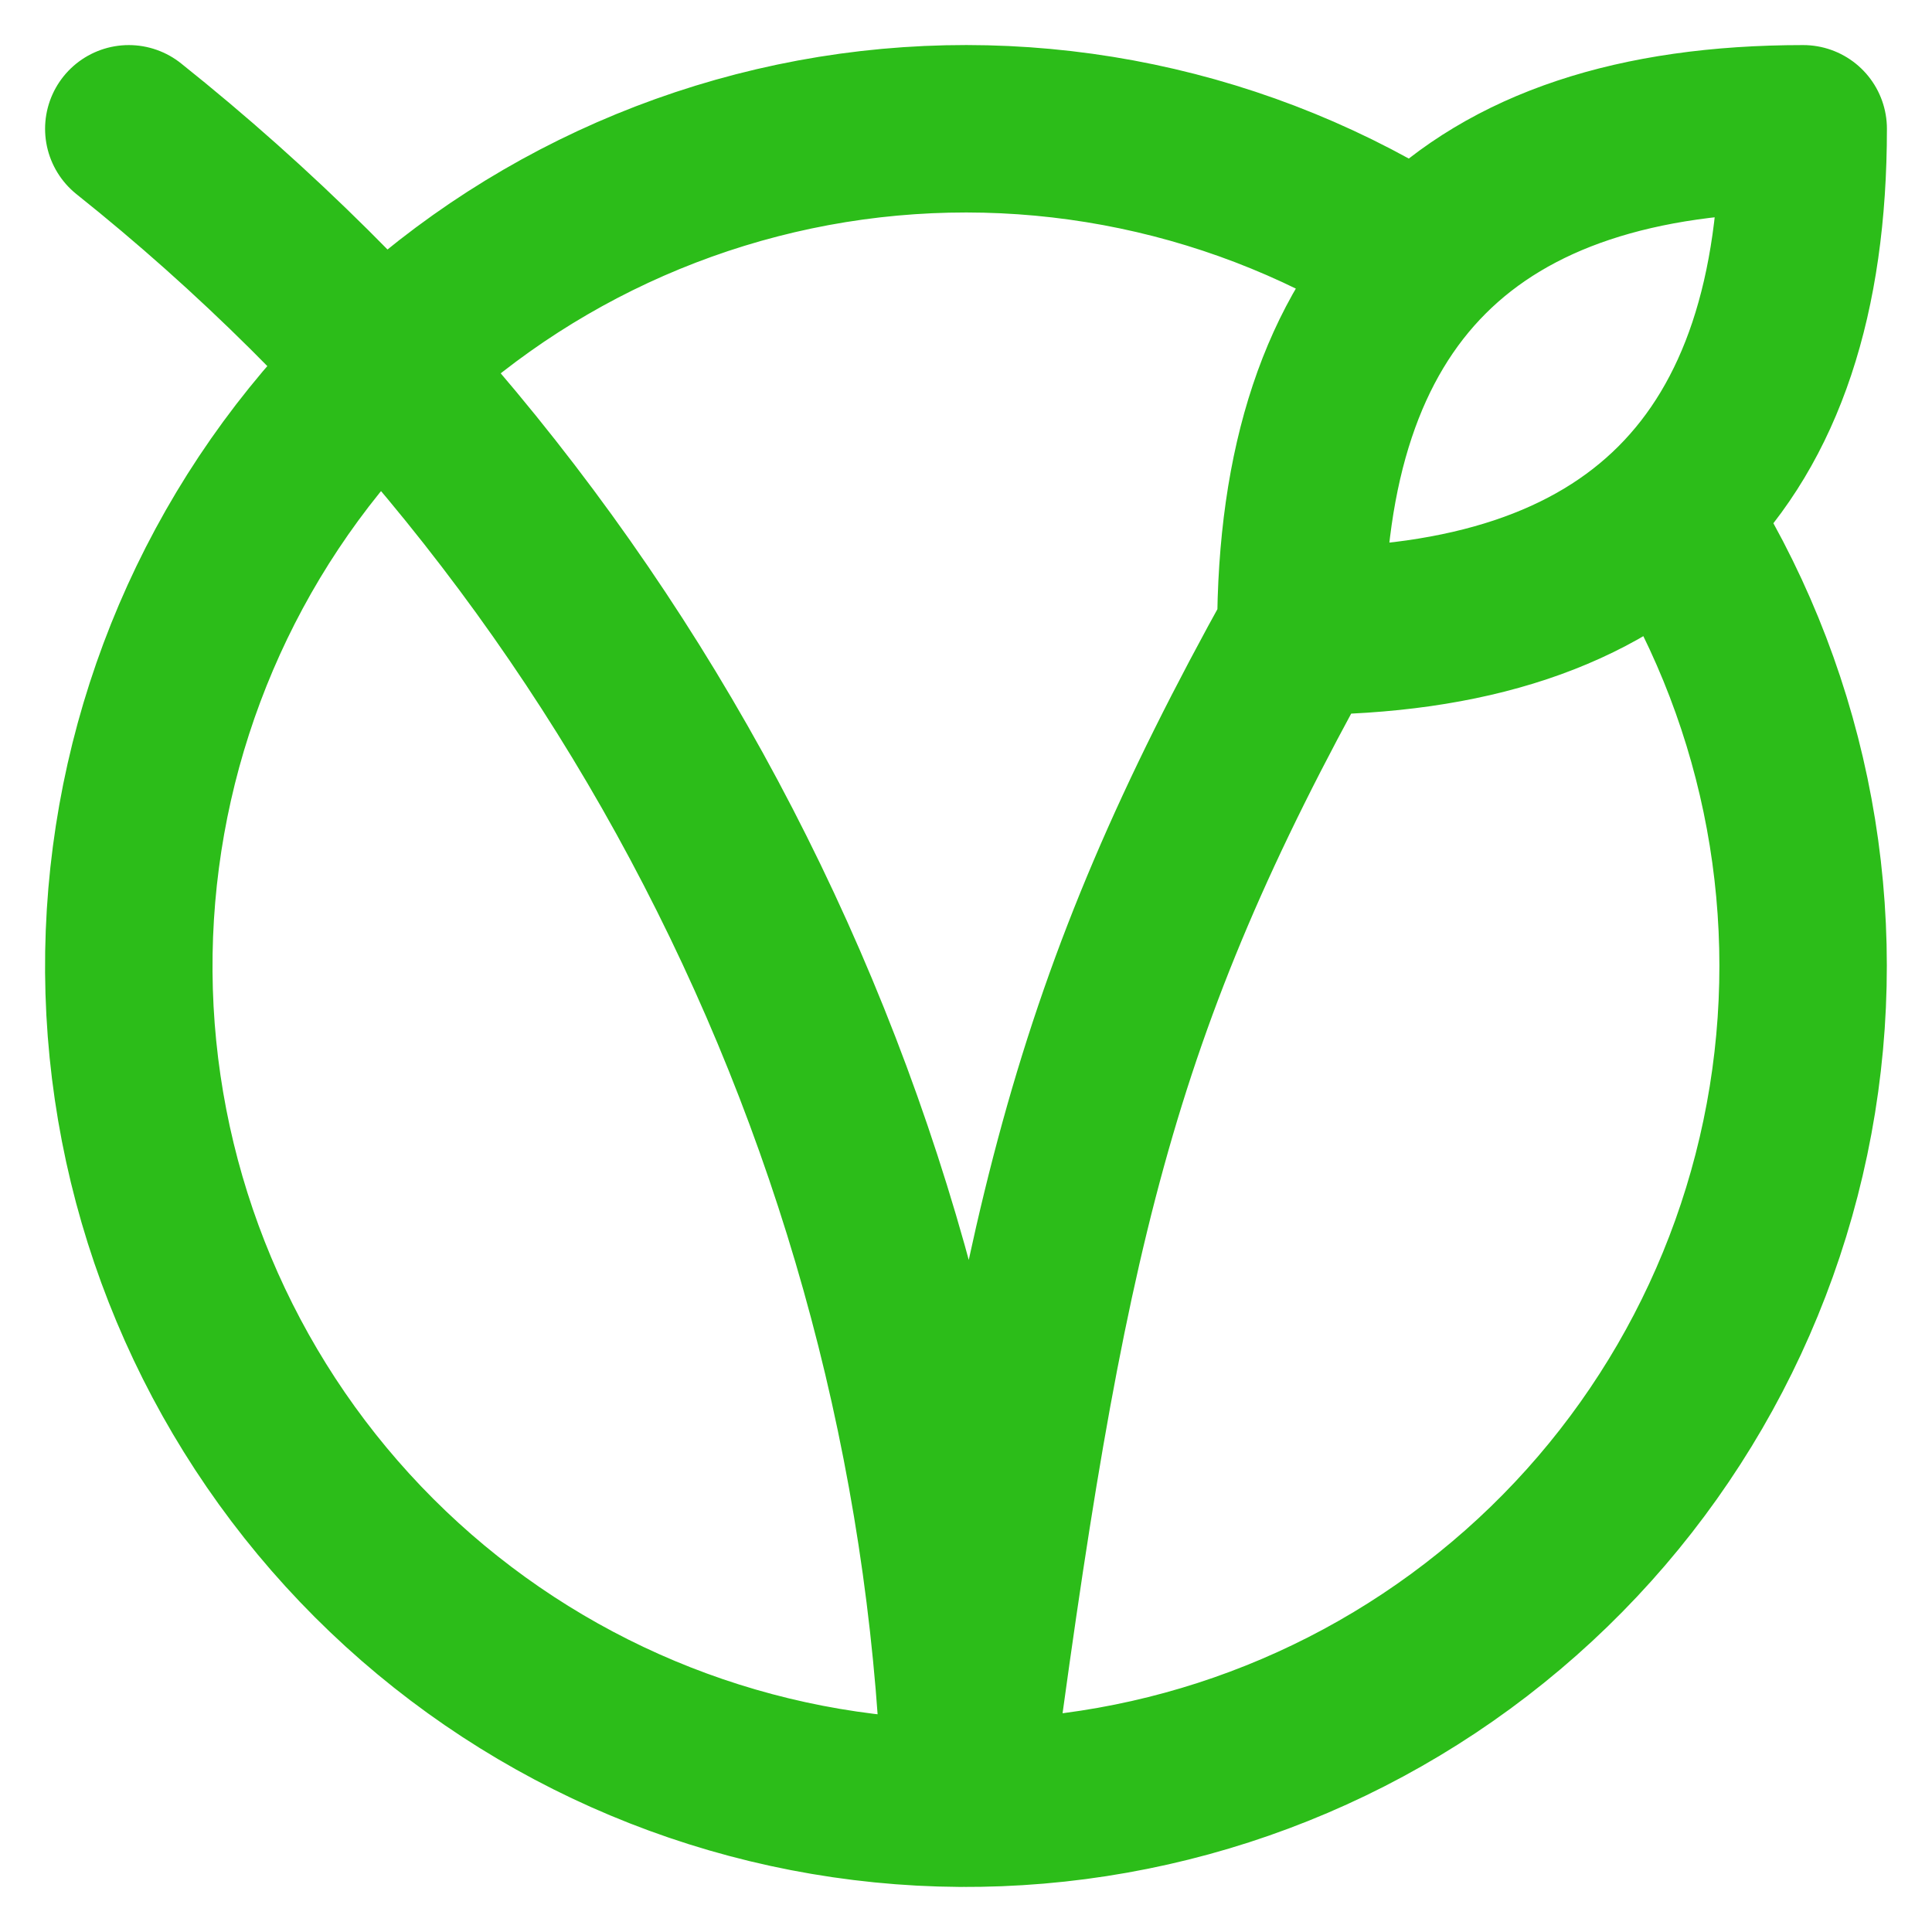
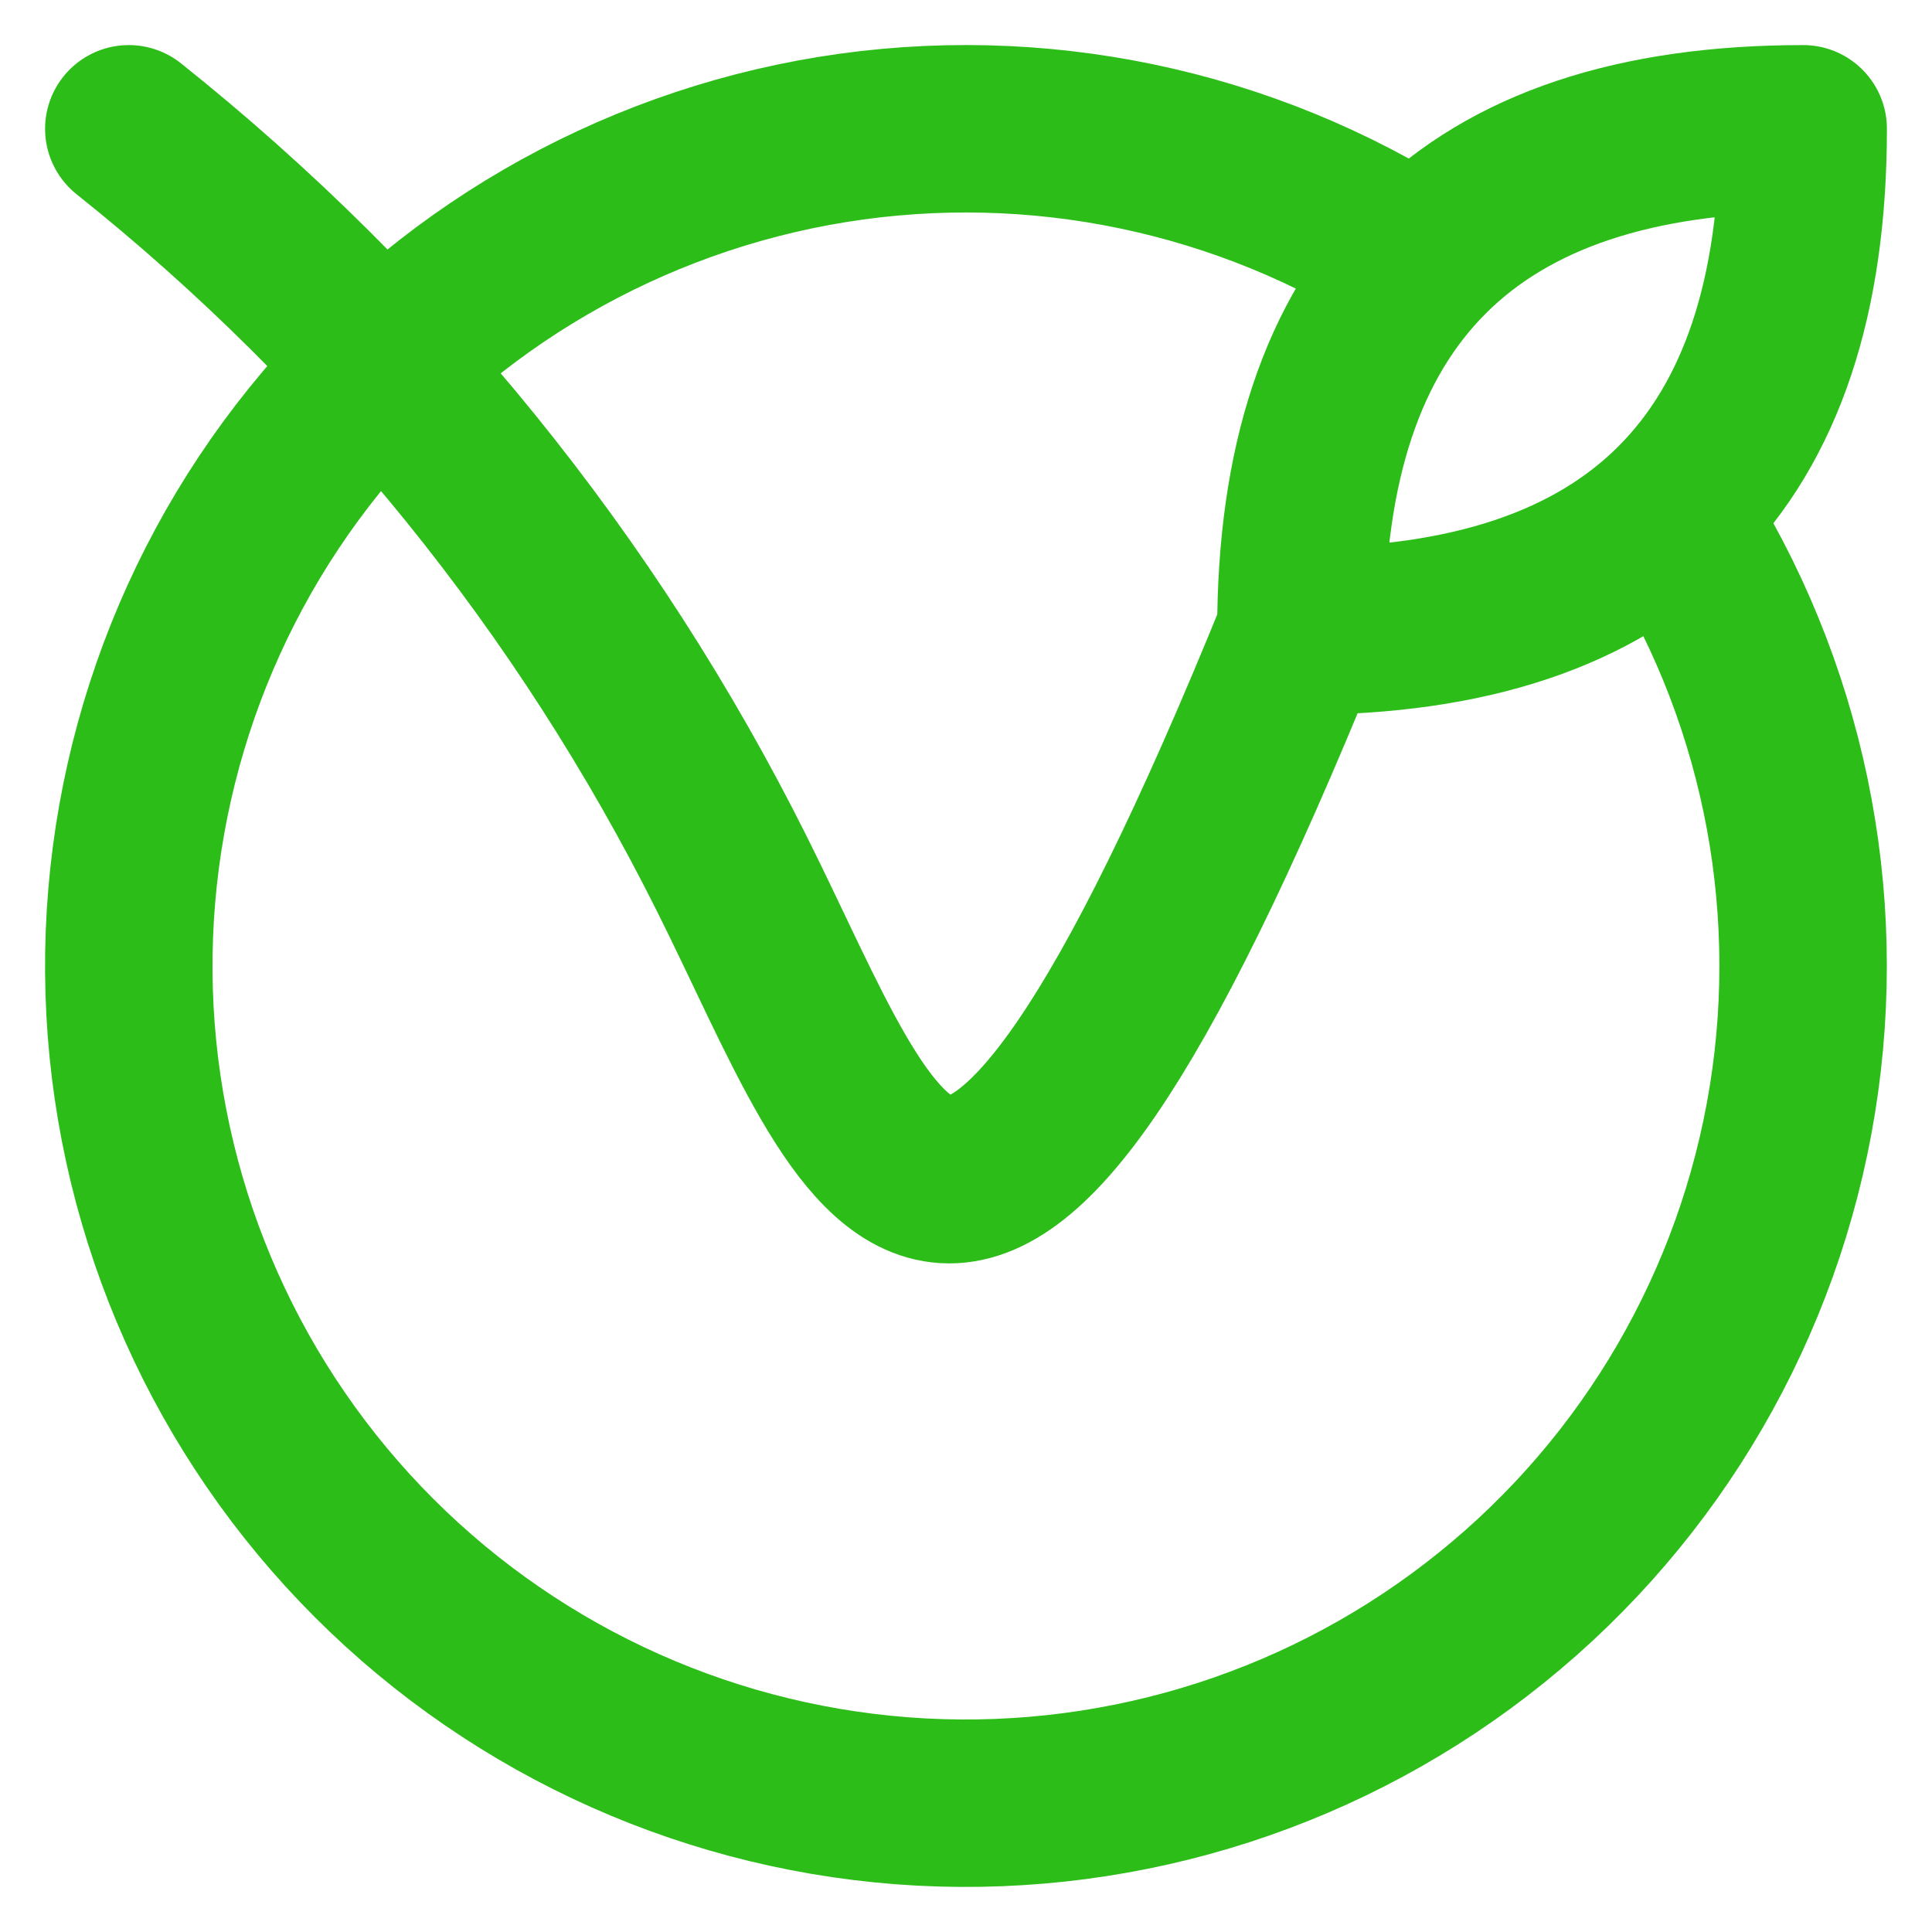
<svg xmlns="http://www.w3.org/2000/svg" width="15" height="15" viewBox="0 0 15 15" fill="none">
-   <path d="M10.1 4.9C12.7 4.9 14 3.6 14 1C11.4 1 10.1 2.3 10.1 4.9ZM10.1 4.9C8.475 7.825 8.085 9.567 7.5 14C7.425 11.491 6.805 9.029 5.682 6.784C4.56 4.539 2.962 2.565 1 1M11.017 2.034C9.668 1.166 8.046 0.827 6.462 1.083C4.879 1.34 3.446 2.172 2.44 3.42C1.433 4.669 0.924 6.246 1.009 7.847C1.095 9.449 1.77 10.962 2.904 12.096C4.038 13.23 5.551 13.905 7.153 13.991C8.754 14.076 10.331 13.567 11.579 12.56C12.828 11.554 13.66 10.121 13.916 8.538C14.172 6.954 13.834 5.332 12.966 3.984" stroke="#2CBD19" stroke-width="1.3" stroke-linecap="round" stroke-linejoin="round" />
+   <path d="M10.1 4.9C12.7 4.9 14 3.6 14 1C11.4 1 10.1 2.3 10.1 4.9ZM10.1 4.9C7.425 11.491 6.805 9.029 5.682 6.784C4.56 4.539 2.962 2.565 1 1M11.017 2.034C9.668 1.166 8.046 0.827 6.462 1.083C4.879 1.34 3.446 2.172 2.44 3.42C1.433 4.669 0.924 6.246 1.009 7.847C1.095 9.449 1.77 10.962 2.904 12.096C4.038 13.23 5.551 13.905 7.153 13.991C8.754 14.076 10.331 13.567 11.579 12.56C12.828 11.554 13.66 10.121 13.916 8.538C14.172 6.954 13.834 5.332 12.966 3.984" stroke="#2CBD19" stroke-width="1.3" stroke-linecap="round" stroke-linejoin="round" />
</svg>